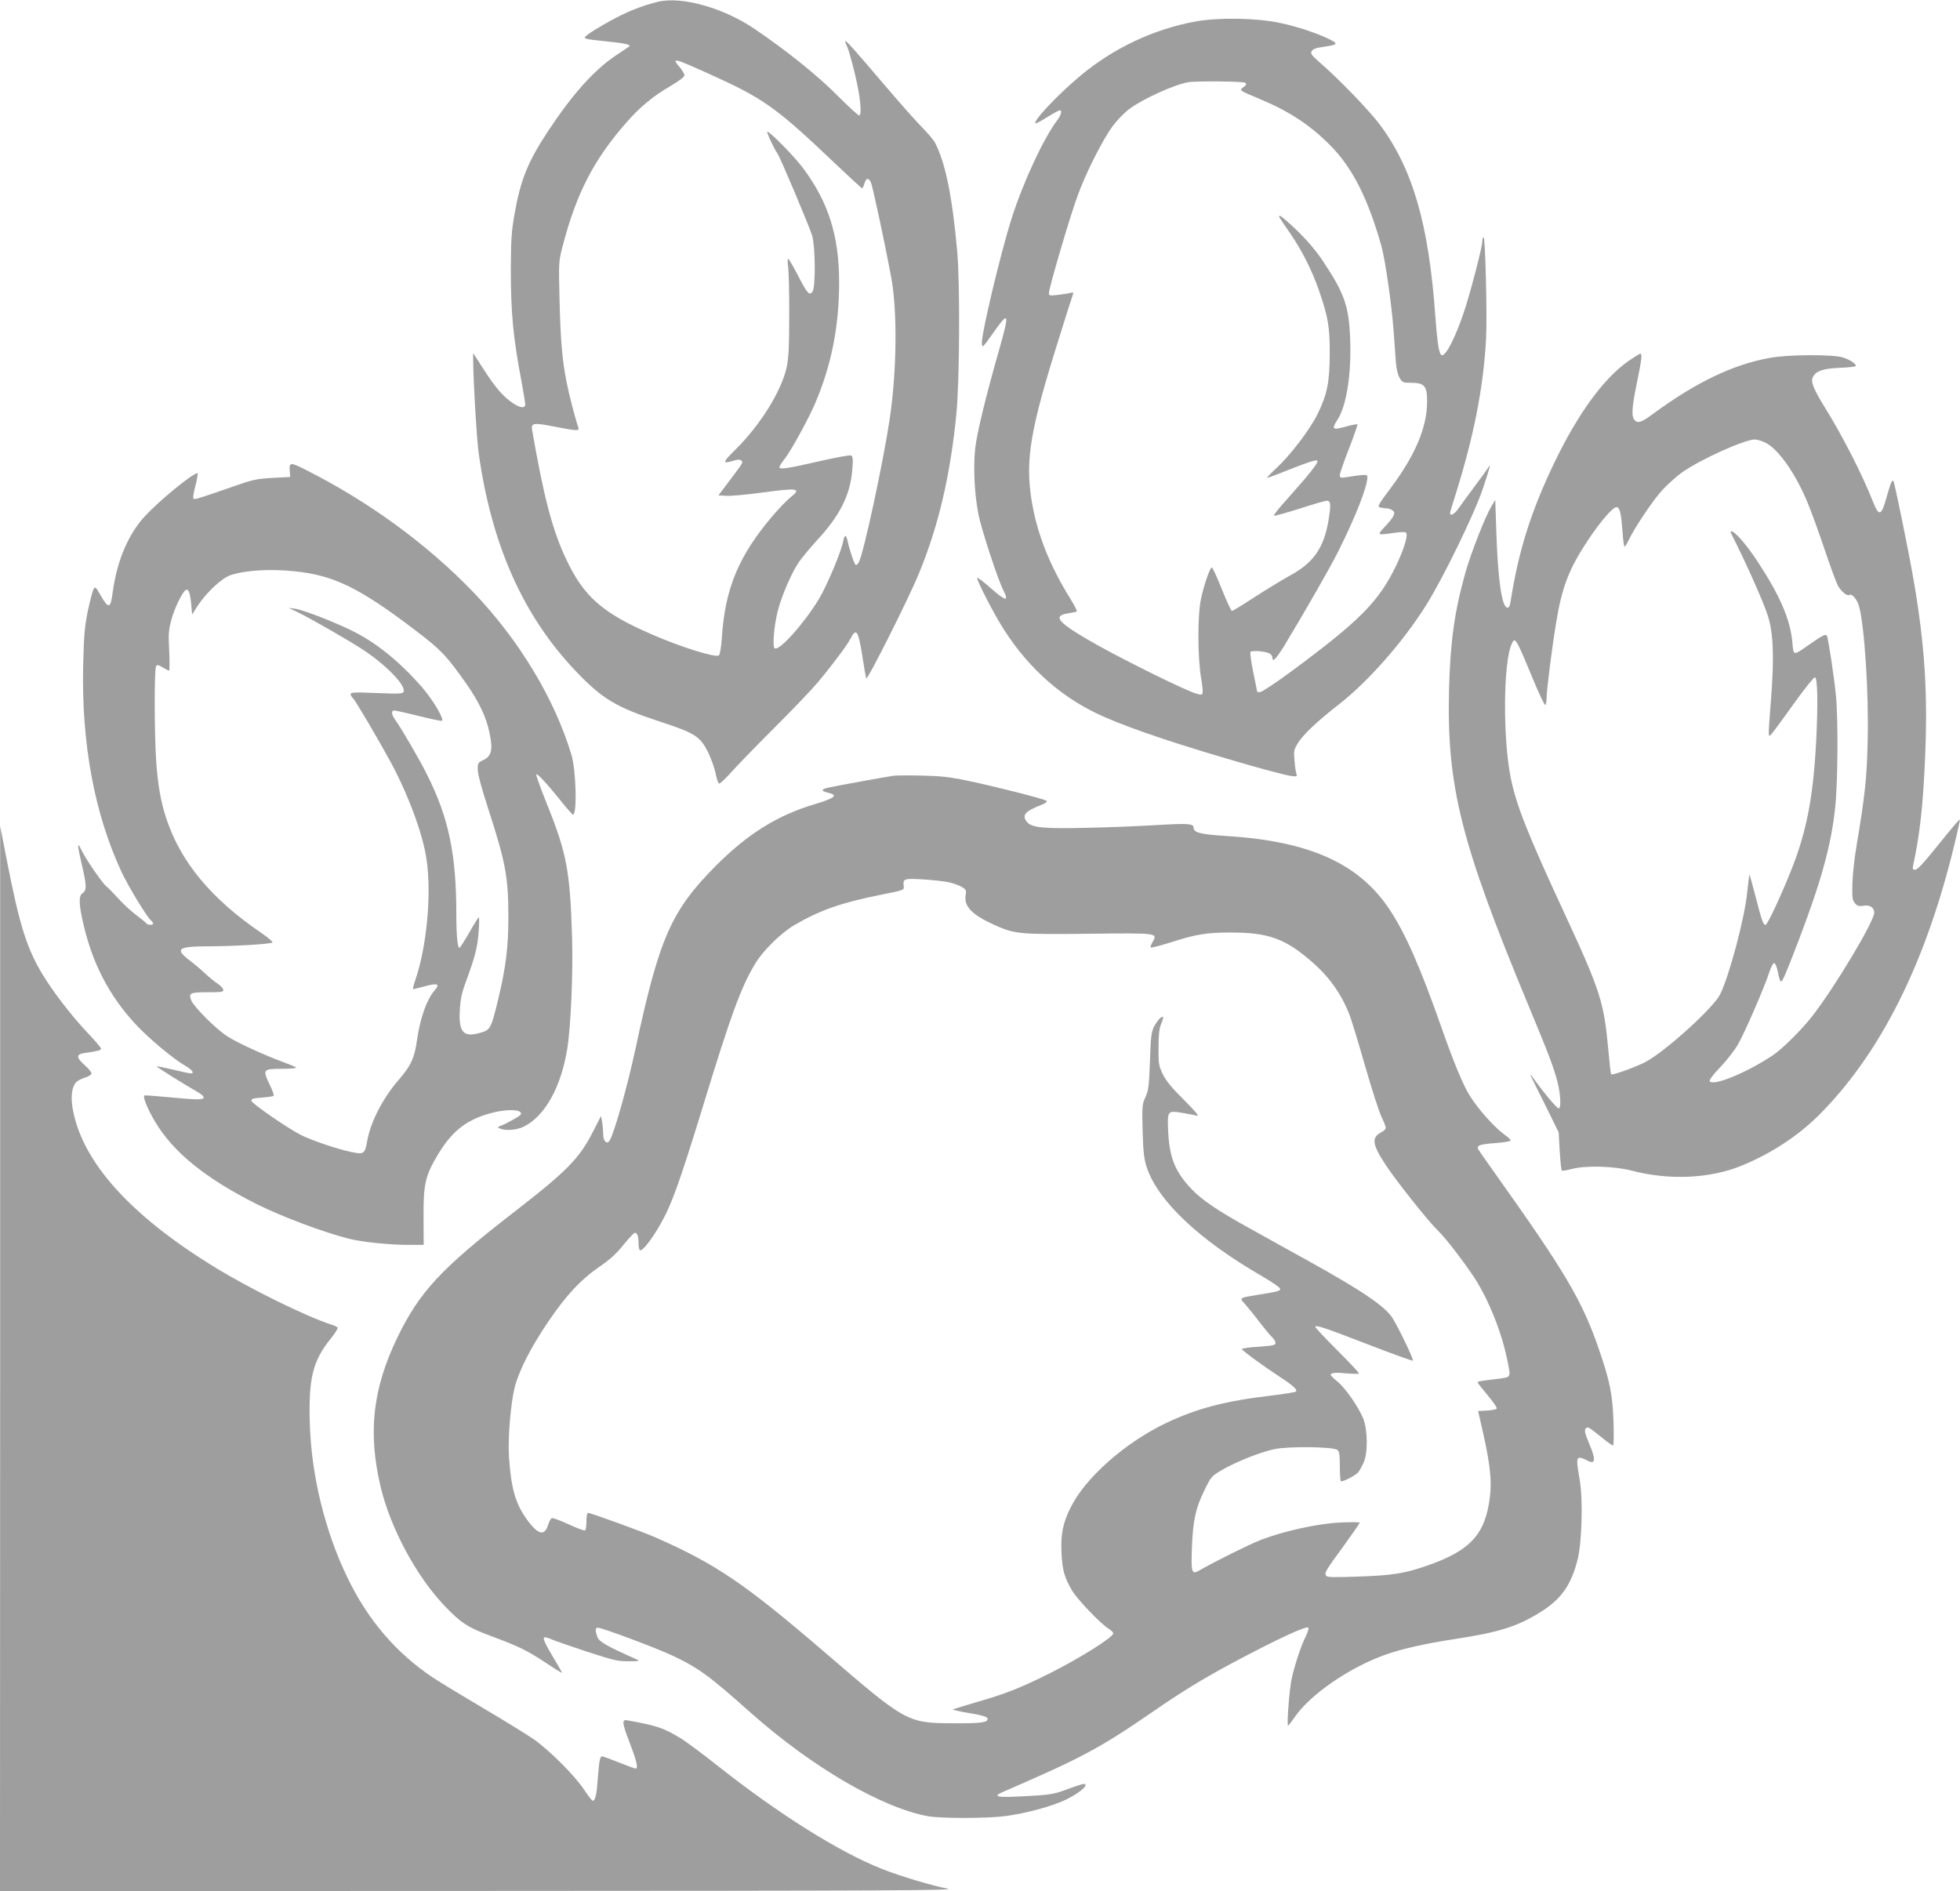
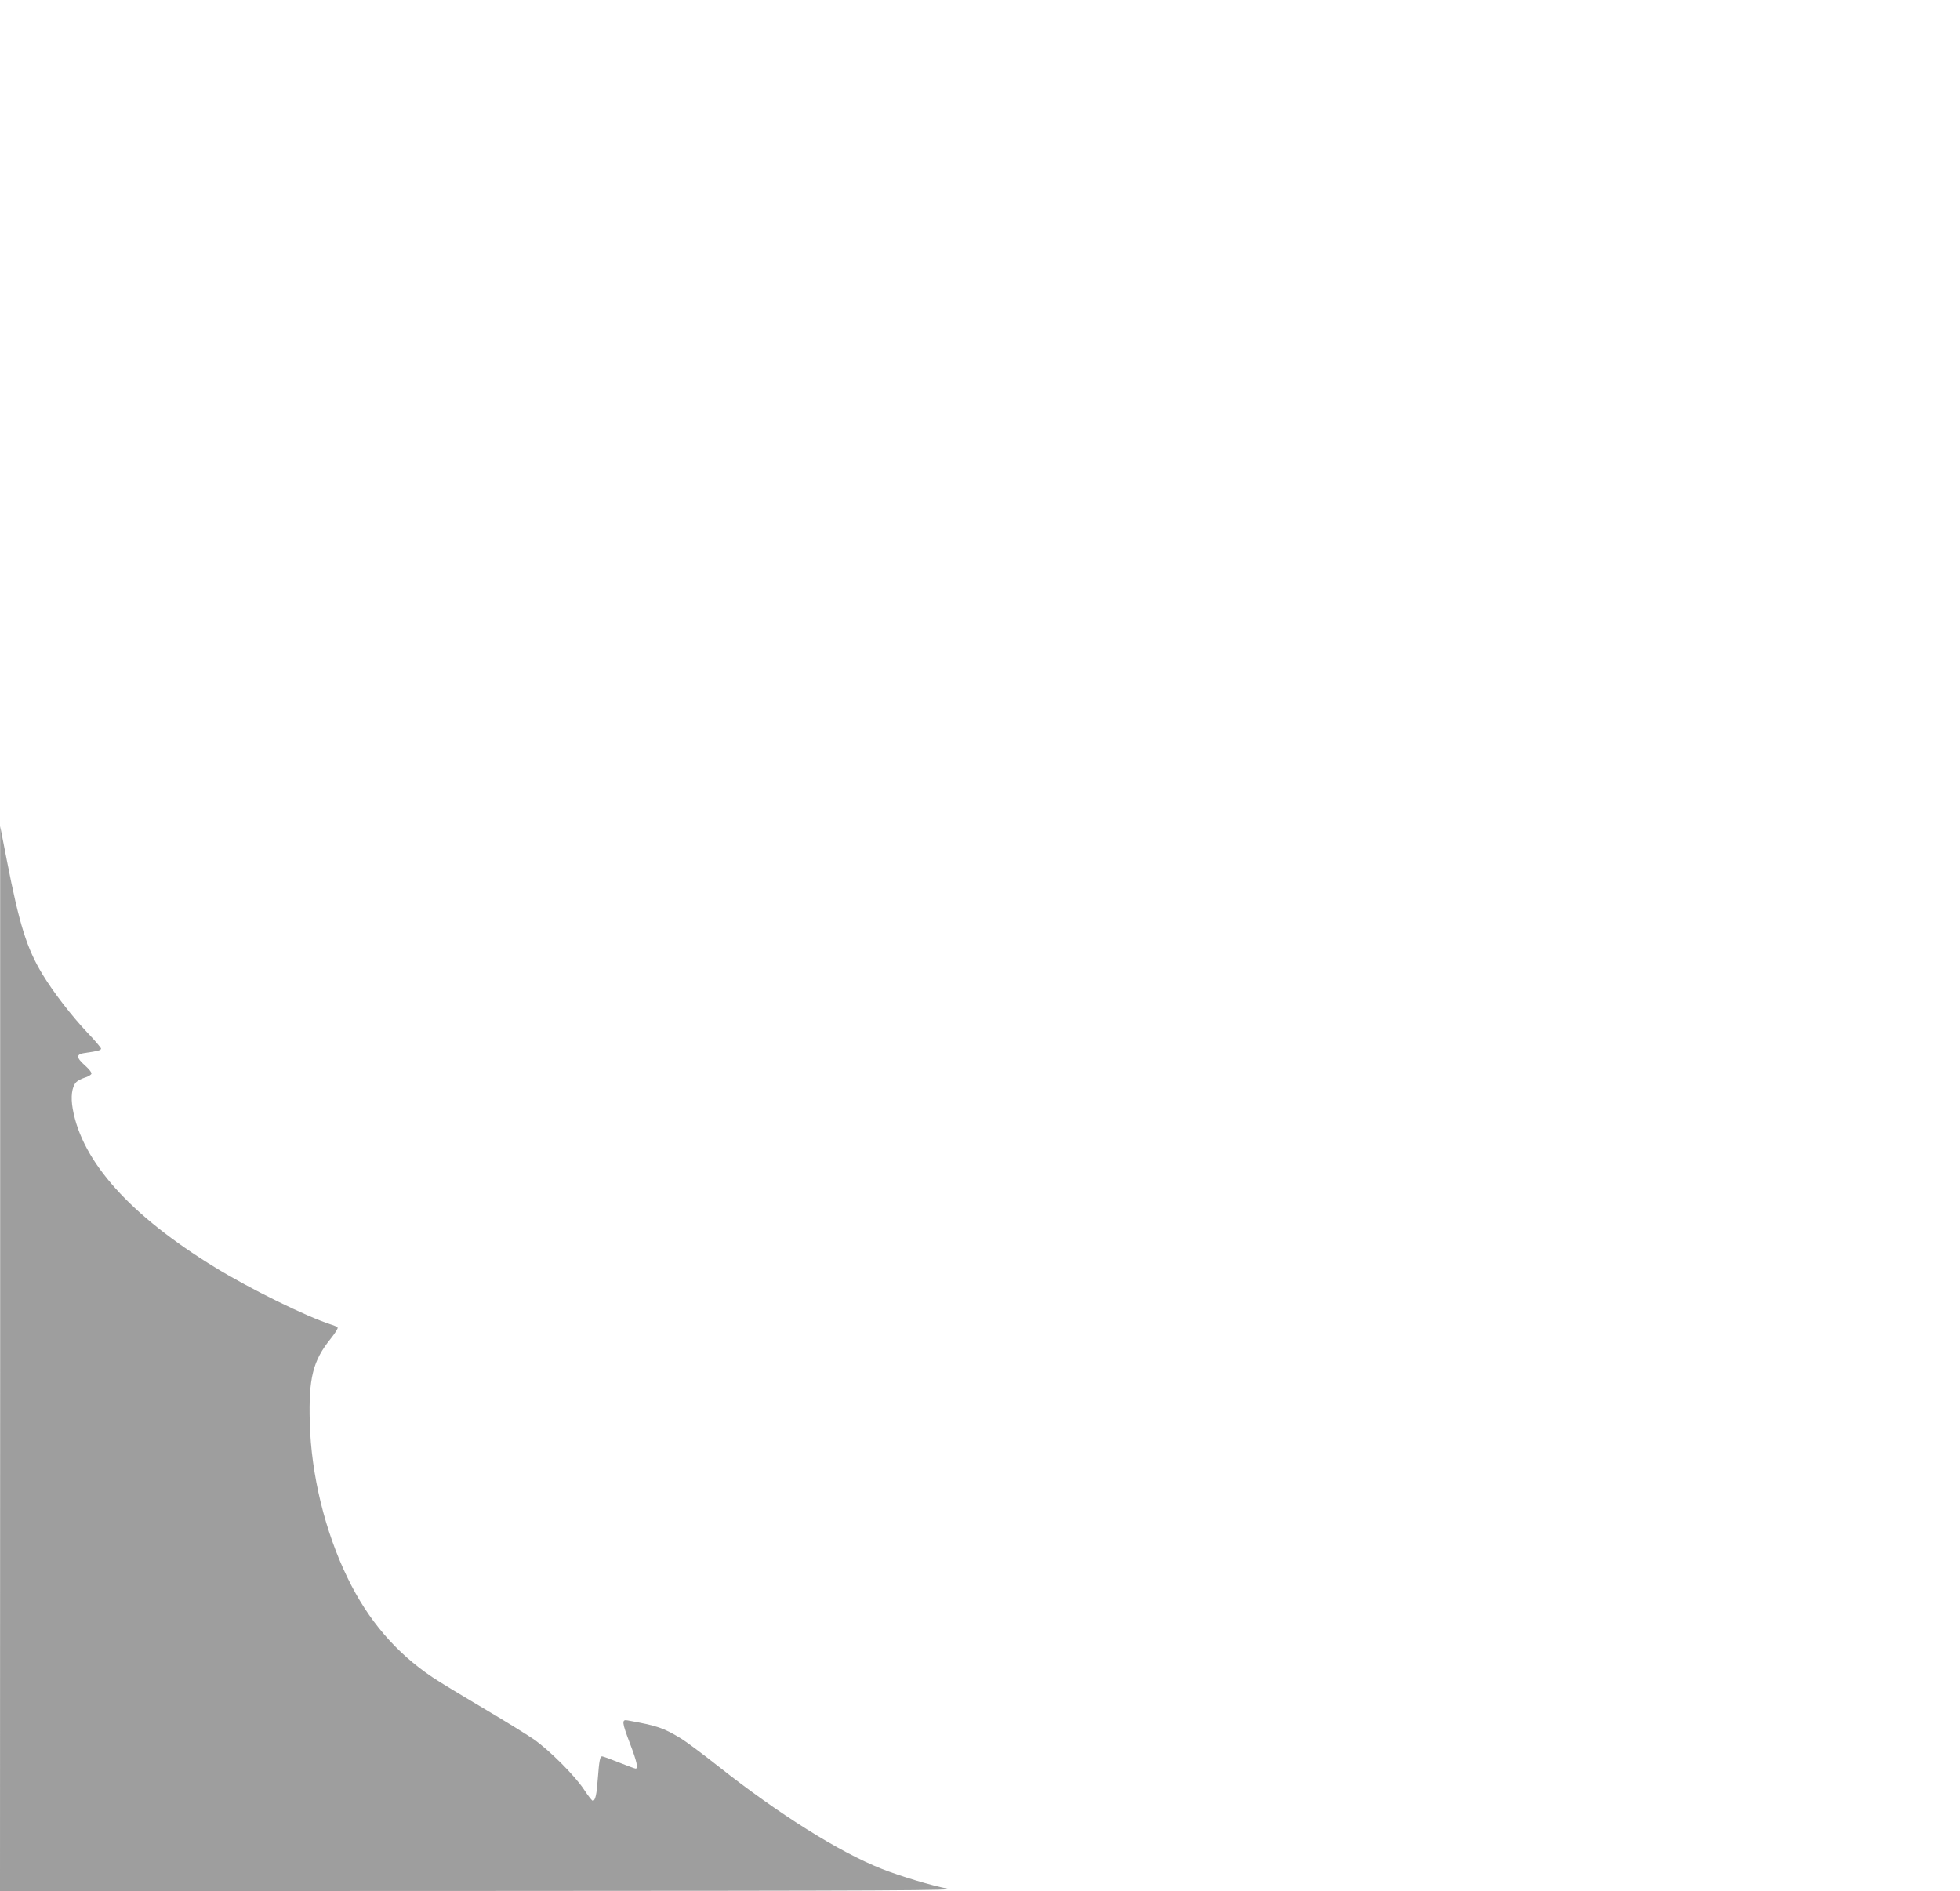
<svg xmlns="http://www.w3.org/2000/svg" version="1.0" width="1280pt" height="1235pt" viewBox="0 0 1280 1235" preserveAspectRatio="xMidYMid meet">
  <g transform="translate(0,1235) scale(0.1,-0.1)" fill="#9e9e9e" stroke="none">
-     <path d="M4295 12338 c-111 -28 -202 -65 -311 -125 -65 -36 -131 -76 -146 -89 -35 -28 -34 -28 129 -45 110 -11 156 -21 143 -32 -3 -2 -41 -28 -85 -57 -144 -96 -285 -253 -445 -495 -134 -203 -181 -320 -221 -550 -19 -108 -22 -167 -23 -350 0 -292 15 -447 70 -738 13 -70 24 -136 24 -147 0 -29 -34 -25 -83 9 -64 45 -109 96 -186 215 l-71 110 0 -45 c1 -141 22 -501 35 -599 82 -603 291 -1074 639 -1437 169 -177 261 -232 538 -323 236 -77 269 -98 321 -200 20 -41 43 -104 50 -139 7 -36 17 -66 23 -68 6 -2 39 29 75 69 35 40 163 172 284 293 122 121 252 258 291 305 95 114 187 238 207 277 39 75 51 59 78 -107 11 -74 23 -142 26 -150 6 -18 275 517 343 682 129 313 206 640 246 1048 21 216 24 852 5 1060 -32 359 -77 577 -145 709 -10 17 -47 62 -84 99 -37 37 -143 157 -237 267 -219 257 -265 308 -265 295 0 -6 6 -23 14 -38 7 -15 30 -95 50 -179 34 -143 46 -256 28 -267 -5 -3 -69 56 -143 130 -126 128 -333 294 -538 433 -207 141 -480 217 -636 179z m330 -468 c362 -163 436 -215 825 -584 96 -91 177 -166 180 -166 3 0 10 14 15 31 12 38 26 41 42 9 12 -25 93 -405 133 -620 41 -222 37 -614 -10 -928 -42 -282 -170 -876 -201 -933 -5 -11 -14 -19 -19 -19 -9 0 -40 90 -55 158 -3 17 -10 32 -14 32 -5 0 -11 -15 -14 -32 -10 -63 -108 -297 -160 -382 -98 -160 -258 -339 -288 -320 -16 10 -4 150 21 247 27 102 90 247 137 316 21 30 75 95 121 145 148 161 215 294 228 458 6 74 4 88 -9 94 -8 3 -105 -15 -215 -40 -200 -46 -252 -54 -252 -37 0 5 15 30 34 54 45 58 155 260 199 362 107 250 157 504 157 791 0 305 -70 525 -237 748 -57 76 -214 236 -232 236 -8 0 48 -119 66 -142 16 -20 208 -475 227 -537 21 -73 23 -338 2 -366 -20 -28 -34 -12 -97 110 -30 58 -58 105 -62 105 -4 0 -4 -24 0 -52 4 -29 8 -172 7 -318 0 -209 -4 -281 -17 -340 -34 -154 -171 -374 -330 -532 -91 -90 -93 -100 -15 -76 28 8 42 8 50 0 12 -12 14 -9 -86 -142 l-64 -85 52 -3 c29 -2 137 8 239 22 229 31 254 27 178 -33 -21 -17 -71 -69 -112 -116 -224 -262 -314 -476 -335 -801 -4 -58 -12 -108 -19 -114 -21 -17 -249 54 -443 139 -320 139 -441 246 -557 494 -89 190 -145 407 -220 839 -8 46 10 49 145 22 152 -29 164 -30 157 -6 -23 67 -60 213 -77 297 -29 150 -39 265 -46 540 -6 248 -5 251 21 350 90 344 202 560 413 802 91 104 175 174 292 242 56 33 90 59 90 70 -1 9 -14 32 -30 51 -57 66 -43 63 185 -40z" />
-     <path d="M7809 12210 c-271 -49 -535 -173 -749 -351 -147 -122 -314 -298 -298 -315 3 -2 37 16 77 41 40 25 77 45 82 45 17 0 9 -31 -15 -63 -91 -120 -222 -402 -299 -642 -72 -225 -200 -763 -195 -819 3 -30 6 -27 72 67 105 148 110 138 45 -93 -92 -322 -148 -554 -160 -655 -14 -125 -5 -305 21 -435 20 -100 127 -425 161 -492 41 -80 19 -77 -83 13 -44 39 -82 68 -86 65 -8 -9 112 -242 177 -342 167 -259 386 -449 648 -564 195 -86 505 -189 961 -320 117 -33 233 -63 259 -67 41 -5 46 -4 40 11 -4 10 -10 48 -13 86 -6 62 -4 73 19 112 34 58 127 146 272 259 190 148 418 407 568 646 112 178 316 598 370 759 48 143 56 175 35 139 -6 -11 -44 -63 -83 -115 -39 -52 -86 -116 -104 -142 -29 -44 -61 -63 -61 -38 0 5 13 51 30 102 123 389 187 708 205 1036 8 142 -5 662 -16 662 -5 0 -9 -13 -9 -29 0 -36 -81 -346 -122 -466 -54 -158 -113 -275 -140 -275 -19 0 -30 64 -44 250 -43 606 -147 965 -362 1255 -66 89 -268 299 -392 406 -56 49 -63 60 -54 75 8 13 29 22 70 27 101 15 107 20 49 49 -77 39 -210 84 -325 108 -149 33 -403 37 -551 10z m321 -400 c13 -9 11 -13 -9 -29 -29 -22 -35 -18 114 -81 188 -79 325 -170 453 -300 144 -145 245 -345 333 -655 25 -89 67 -379 80 -555 5 -74 12 -167 15 -206 3 -44 13 -83 25 -103 17 -29 23 -31 76 -31 85 0 103 -21 103 -120 0 -168 -75 -348 -234 -562 -87 -116 -93 -127 -73 -132 12 -3 31 -6 43 -6 11 0 28 -6 38 -13 23 -17 12 -40 -52 -109 -50 -54 -51 -54 62 -38 39 6 73 7 78 2 15 -15 -11 -103 -62 -211 -115 -240 -238 -364 -693 -700 -98 -72 -187 -131 -198 -131 -10 0 -19 1 -19 3 0 1 -11 58 -25 125 -14 68 -22 128 -19 134 9 13 110 4 130 -13 8 -6 14 -18 14 -26 0 -31 26 -3 79 83 134 222 296 504 352 616 112 224 189 420 189 483 0 18 -15 18 -142 -2 -34 -5 -38 -3 -38 15 0 11 27 89 60 173 33 84 57 155 55 158 -3 2 -32 -3 -65 -12 -99 -28 -107 -23 -66 41 60 92 93 301 83 536 -8 206 -37 289 -174 496 -48 72 -102 136 -171 203 -55 53 -106 97 -112 97 -13 0 -15 3 68 -117 78 -115 140 -239 185 -368 61 -176 72 -242 71 -420 -1 -184 -17 -261 -80 -390 -50 -101 -176 -266 -265 -349 -39 -36 -68 -66 -63 -66 5 0 31 9 59 20 210 83 259 100 268 91 10 -10 -50 -86 -212 -267 -44 -49 -76 -90 -71 -92 5 -2 81 19 169 47 87 28 166 51 175 51 27 0 29 -25 12 -128 -31 -182 -98 -278 -254 -362 -46 -25 -147 -87 -225 -137 -78 -51 -146 -93 -152 -93 -5 1 -35 65 -66 143 -31 78 -60 141 -65 141 -13 -2 -49 -107 -70 -201 -24 -104 -23 -388 0 -522 11 -63 13 -98 7 -104 -7 -7 -33 -1 -78 18 -138 57 -513 246 -666 336 -202 118 -233 158 -130 174 26 4 51 9 55 11 4 3 -15 40 -42 84 -139 223 -222 437 -255 655 -39 258 -5 455 179 1040 46 149 88 279 92 289 6 16 4 18 -17 13 -14 -4 -51 -9 -82 -13 -52 -6 -57 -5 -57 12 0 32 135 492 185 629 55 154 167 376 235 466 26 35 74 84 106 108 87 65 294 159 384 174 53 9 356 6 370 -3z" />
-     <path d="M10633 9991 c-162 -114 -329 -344 -483 -664 -152 -318 -232 -570 -285 -905 -5 -32 -11 -42 -23 -40 -34 7 -60 183 -70 493 l-7 210 -27 -45 c-40 -67 -132 -303 -167 -426 -72 -255 -100 -454 -108 -769 -15 -630 77 -997 514 -2050 140 -337 168 -410 194 -510 22 -83 25 -179 7 -173 -15 5 -101 107 -154 183 -45 62 -47 67 64 -155 l91 -185 7 -123 c4 -67 10 -125 14 -127 4 -2 31 2 61 10 92 25 279 20 395 -10 243 -64 511 -52 714 31 198 80 381 201 522 345 421 429 721 1058 905 1899 5 23 3 23 -26 -10 -17 -19 -79 -95 -137 -167 -73 -91 -113 -133 -126 -133 -17 0 -19 5 -14 28 44 204 65 393 78 705 18 422 -2 729 -72 1142 -32 188 -127 656 -135 663 -9 10 -16 -6 -44 -104 -35 -125 -50 -130 -90 -29 -67 171 -194 421 -311 610 -78 126 -97 174 -80 204 20 39 69 55 178 59 56 2 102 8 102 12 0 16 -41 42 -86 56 -66 20 -350 19 -469 -2 -242 -42 -484 -157 -770 -367 -74 -55 -98 -63 -119 -42 -23 24 -20 80 14 245 31 152 36 190 22 190 -5 0 -40 -22 -79 -49z m892 -530 c85 -38 200 -200 281 -397 25 -60 74 -196 110 -303 36 -106 74 -211 85 -232 21 -41 62 -75 78 -64 16 9 48 -29 61 -72 36 -126 65 -566 57 -883 -5 -239 -18 -357 -72 -680 -15 -85 -27 -201 -28 -256 -2 -89 1 -105 18 -124 15 -17 26 -20 56 -15 40 7 69 -12 69 -45 0 -57 -257 -486 -404 -675 -69 -89 -194 -213 -256 -255 -169 -114 -393 -206 -415 -171 -4 7 23 44 68 90 41 43 93 109 115 147 43 72 178 383 208 479 10 30 23 55 30 55 8 0 18 -24 25 -60 6 -33 15 -60 19 -60 11 0 30 43 113 260 151 395 216 630 242 878 17 156 20 573 5 727 -11 117 -50 375 -59 392 -8 15 -24 7 -119 -59 -103 -72 -99 -72 -107 19 -13 146 -81 304 -225 523 -74 113 -150 200 -173 200 -5 0 -7 -3 -5 -7 99 -195 212 -447 244 -547 35 -110 41 -267 20 -542 -21 -270 -21 -256 10 -219 14 17 79 106 145 198 66 93 126 166 132 164 17 -5 20 -172 8 -412 -19 -371 -63 -598 -165 -852 -71 -177 -154 -353 -166 -353 -15 0 -24 26 -66 188 -20 78 -38 141 -39 140 -2 -2 -8 -55 -15 -118 -16 -165 -118 -547 -177 -665 -42 -84 -341 -357 -477 -435 -55 -32 -225 -94 -234 -86 -3 3 -11 72 -18 153 -29 320 -51 389 -291 907 -237 511 -311 698 -347 876 -52 258 -49 755 6 874 22 50 27 42 138 -226 40 -97 77 -175 82 -172 4 3 8 23 8 44 0 50 35 328 62 490 38 237 85 357 209 543 83 125 165 219 187 215 21 -4 29 -39 38 -158 3 -55 10 -100 13 -100 4 0 15 17 25 38 41 87 164 270 225 335 36 38 93 89 126 112 118 84 406 214 475 215 14 0 43 -9 65 -19z" />
-     <path d="M1892 9278 l3 -43 -116 -6 c-104 -6 -131 -12 -250 -54 -235 -82 -258 -89 -266 -81 -4 4 2 43 14 87 11 43 17 79 13 79 -31 0 -247 -177 -342 -279 -111 -120 -184 -293 -212 -499 -14 -107 -26 -111 -77 -23 -35 60 -37 63 -49 42 -6 -12 -23 -77 -37 -144 -21 -103 -25 -159 -30 -357 -11 -507 74 -965 251 -1345 44 -94 165 -293 191 -315 8 -7 15 -16 15 -21 0 -13 -37 -11 -45 2 -4 5 -33 29 -64 52 -31 23 -84 71 -116 107 -33 36 -69 73 -81 82 -28 23 -139 185 -164 240 -27 59 -25 26 5 -102 31 -130 32 -166 5 -182 -26 -17 -26 -64 0 -183 60 -273 174 -492 353 -682 87 -91 234 -214 313 -261 49 -28 67 -52 40 -52 -8 0 -61 11 -117 25 -57 13 -104 23 -106 21 -3 -3 180 -118 275 -172 17 -10 32 -24 32 -31 0 -17 -45 -16 -234 2 -83 8 -152 13 -154 11 -10 -11 23 -91 70 -170 119 -201 329 -371 667 -541 163 -81 431 -182 601 -225 87 -22 266 -40 396 -40 l91 0 -1 183 c-1 215 11 269 94 407 91 152 185 226 340 269 87 25 182 28 199 7 10 -11 2 -20 -41 -44 -29 -17 -66 -36 -83 -42 -28 -11 -28 -13 -10 -20 38 -16 108 -10 153 11 140 68 246 258 287 512 23 147 38 491 31 727 -13 429 -35 548 -161 861 -42 105 -75 195 -73 201 4 12 66 -55 163 -175 38 -48 73 -87 77 -87 28 0 20 289 -10 390 -110 367 -343 752 -643 1065 -301 312 -680 589 -1091 796 -100 51 -110 51 -106 -3z m33 -659 c256 -26 425 -109 791 -388 166 -127 198 -160 330 -347 82 -117 131 -220 151 -321 23 -108 13 -151 -39 -176 -36 -16 -38 -20 -38 -63 0 -28 24 -118 64 -242 118 -363 136 -457 136 -722 0 -197 -17 -330 -66 -534 -47 -195 -51 -202 -118 -221 -109 -32 -142 4 -133 149 4 72 12 112 42 191 57 155 74 221 81 322 4 51 4 93 1 93 -3 0 -31 -45 -62 -100 -32 -55 -61 -100 -65 -100 -12 0 -20 85 -20 223 0 389 -50 628 -192 910 -45 91 -164 296 -209 359 -23 33 -25 58 -4 58 9 0 81 -16 161 -36 79 -20 147 -34 151 -31 13 14 -62 140 -130 218 -148 169 -297 290 -456 369 -114 57 -328 140 -376 145 l-40 5 53 -25 c82 -39 347 -191 440 -253 147 -98 273 -229 258 -269 -6 -14 -25 -15 -176 -9 -144 6 -170 5 -170 -7 0 -8 7 -20 15 -27 15 -12 167 -271 248 -420 114 -212 208 -466 232 -629 35 -228 2 -578 -75 -798 -10 -29 -15 -53 -12 -53 4 0 39 9 77 19 82 23 101 15 64 -26 -50 -56 -95 -180 -115 -321 -17 -122 -39 -170 -121 -265 -102 -117 -184 -276 -205 -399 -15 -84 -22 -89 -105 -71 -92 19 -259 76 -330 112 -88 45 -318 204 -321 222 -2 13 10 17 68 21 39 3 74 8 77 12 4 3 -8 37 -27 75 -46 97 -43 101 82 101 56 0 98 4 92 8 -5 5 -38 19 -74 32 -135 49 -315 132 -380 175 -74 49 -215 191 -231 232 -18 48 -9 53 106 53 95 0 106 2 103 17 -2 10 -19 27 -38 40 -19 12 -55 42 -80 65 -25 24 -71 63 -103 87 -98 76 -76 91 135 91 163 1 391 14 407 25 6 3 -27 31 -72 62 -326 222 -526 462 -620 745 -36 108 -56 218 -67 377 -12 169 -13 601 -1 620 7 11 15 10 44 -8 19 -11 38 -21 41 -21 4 0 4 57 1 128 -6 109 -4 138 14 203 18 72 71 181 93 195 18 12 28 -12 36 -85 l7 -74 34 54 c58 89 158 183 217 203 97 32 256 42 419 25z" />
-     <path d="M5835 7284 c-52 -8 -368 -65 -417 -76 -58 -12 -61 -23 -10 -35 68 -16 46 -35 -88 -75 -242 -72 -435 -192 -644 -401 -293 -295 -371 -472 -526 -1197 -54 -249 -138 -549 -169 -599 -17 -27 -41 -4 -42 41 0 24 -3 60 -7 82 l-7 38 -48 -94 c-93 -184 -168 -261 -532 -543 -467 -362 -606 -513 -750 -810 -161 -334 -193 -618 -110 -972 64 -272 236 -591 421 -783 107 -111 150 -139 305 -196 175 -65 230 -92 352 -172 59 -40 107 -69 107 -66 0 3 -22 42 -49 87 -59 98 -76 135 -68 143 4 4 28 -2 54 -14 26 -11 132 -47 234 -81 167 -54 195 -61 265 -60 67 0 75 2 54 11 -202 90 -247 116 -259 148 -15 44 -14 60 4 60 27 0 380 -132 484 -181 172 -81 241 -131 518 -378 394 -350 852 -617 1153 -672 84 -15 378 -15 500 0 139 18 314 65 405 110 78 39 135 84 122 98 -7 7 -24 2 -145 -42 -62 -22 -100 -28 -245 -35 -187 -11 -221 -4 -146 28 521 226 627 283 977 523 191 132 322 212 517 317 292 156 490 248 500 232 3 -5 -5 -31 -18 -57 -29 -57 -71 -183 -91 -273 -15 -63 -34 -310 -24 -310 2 0 22 25 43 56 102 148 356 323 590 407 106 38 261 73 450 102 296 45 414 82 570 180 129 81 194 172 236 333 30 111 38 401 15 530 -21 120 -21 142 2 142 9 -1 28 -7 42 -15 59 -34 65 -3 20 103 -32 76 -36 97 -20 107 12 7 19 3 106 -67 33 -27 63 -48 68 -48 5 0 6 69 3 158 -6 176 -24 266 -97 476 -108 313 -221 503 -668 1131 -63 88 -117 166 -120 173 -8 22 16 30 115 37 51 4 96 11 98 16 3 4 -14 21 -37 37 -65 46 -174 167 -230 257 -44 71 -104 216 -183 441 -140 399 -237 619 -342 777 -199 298 -521 443 -1058 477 -176 11 -220 22 -220 55 0 27 -37 29 -255 16 -96 -6 -292 -14 -435 -17 -288 -7 -367 0 -398 38 -36 44 -14 70 97 113 24 9 36 19 30 25 -12 12 -327 92 -513 131 -118 25 -176 31 -301 34 -85 2 -168 1 -185 -1z m367 -697 c32 -8 69 -22 84 -32 23 -15 26 -22 20 -53 -11 -72 42 -126 187 -192 134 -60 159 -63 615 -58 458 5 453 6 419 -54 -10 -17 -15 -33 -12 -36 3 -3 65 13 138 36 163 52 227 62 389 62 241 0 352 -40 525 -191 115 -99 196 -214 249 -354 14 -39 59 -187 100 -330 41 -143 88 -289 104 -324 17 -35 30 -69 30 -77 0 -7 -13 -20 -30 -29 -65 -34 -59 -78 29 -212 70 -107 282 -373 340 -428 53 -49 206 -251 262 -345 72 -121 140 -288 176 -430 18 -74 33 -146 31 -160 -3 -23 -9 -26 -63 -33 -131 -16 -145 -18 -145 -25 0 -4 30 -42 66 -85 37 -44 63 -82 58 -87 -5 -5 -34 -10 -65 -12 l-56 -3 33 -145 c46 -206 57 -312 44 -416 -30 -244 -127 -350 -408 -448 -150 -52 -226 -64 -450 -72 -166 -6 -205 -5 -212 6 -12 19 -3 33 117 197 56 78 103 145 103 149 0 4 -58 4 -128 1 -147 -7 -364 -55 -517 -113 -77 -30 -294 -138 -403 -200 -50 -29 -54 -14 -48 151 7 177 24 255 81 371 44 91 47 94 115 134 91 53 251 117 342 136 93 20 386 16 412 -5 13 -11 16 -33 16 -106 0 -50 3 -94 6 -98 9 -8 95 36 115 59 8 11 24 39 35 64 28 65 26 215 -4 288 -32 76 -114 195 -167 239 -25 20 -45 40 -45 44 0 14 31 17 105 10 42 -4 78 -4 80 -1 2 4 -61 71 -141 151 -79 79 -144 148 -144 153 0 16 54 -2 344 -114 158 -61 291 -109 293 -106 7 6 -93 215 -133 278 -47 76 -201 180 -549 373 -126 70 -295 163 -375 208 -218 120 -322 191 -392 265 -108 115 -144 210 -150 394 -4 113 -1 116 94 100 40 -7 84 -15 96 -19 16 -4 -13 31 -85 103 -80 79 -118 125 -139 169 -27 56 -29 68 -28 175 0 85 5 125 17 154 10 22 15 41 12 44 -8 9 -36 -21 -58 -62 -18 -36 -22 -65 -27 -226 -6 -163 -10 -191 -29 -234 -22 -46 -23 -58 -19 -220 4 -140 9 -183 26 -237 72 -220 342 -476 755 -714 64 -37 117 -74 117 -81 0 -15 -8 -18 -140 -39 -131 -22 -128 -19 -88 -63 18 -20 61 -73 94 -117 34 -44 71 -89 83 -99 11 -11 21 -27 21 -36 0 -15 -15 -18 -110 -25 -60 -3 -110 -11 -110 -15 0 -9 143 -113 250 -183 86 -56 117 -85 102 -95 -7 -5 -79 -16 -160 -26 -299 -35 -482 -83 -682 -177 -270 -128 -531 -358 -627 -552 -52 -103 -66 -175 -61 -297 6 -115 19 -162 69 -247 36 -60 190 -221 240 -250 16 -10 29 -23 29 -30 0 -25 -211 -158 -411 -259 -194 -97 -293 -136 -478 -189 -85 -25 -156 -47 -158 -49 -2 -2 27 -9 64 -16 131 -22 163 -31 163 -46 0 -23 -47 -29 -220 -28 -305 1 -309 3 -841 461 -529 454 -712 578 -1111 754 -88 38 -420 159 -438 159 -6 0 -10 -24 -10 -54 0 -30 -4 -57 -9 -60 -5 -4 -53 14 -107 39 -54 25 -104 43 -110 41 -7 -3 -18 -23 -25 -45 -22 -74 -64 -64 -133 29 -79 106 -108 207 -122 415 -8 122 11 350 37 454 28 109 105 261 219 429 118 174 211 274 337 361 67 46 110 85 155 142 35 43 68 78 74 78 16 1 24 -23 24 -69 0 -21 4 -41 9 -45 15 -9 79 72 136 174 71 124 121 263 275 764 184 602 248 777 342 934 50 84 171 203 258 253 165 96 306 145 555 195 155 31 160 32 157 55 -6 52 -1 54 126 47 64 -4 143 -13 174 -20z" />
    <path d="M1 3478 l-1 -3478 3133 1 c2705 1 3122 3 3055 15 -97 18 -308 81 -429 129 -279 110 -676 360 -1068 670 -101 80 -210 161 -241 180 -117 71 -154 84 -352 120 -39 7 -37 -12 17 -154 44 -115 54 -161 36 -161 -5 0 -54 18 -109 40 -54 22 -104 40 -110 40 -14 0 -19 -29 -28 -145 -7 -103 -16 -145 -33 -145 -5 0 -31 33 -57 73 -61 92 -226 257 -329 329 -44 30 -192 122 -330 203 -137 81 -286 171 -330 201 -239 160 -422 374 -555 649 -148 304 -238 674 -247 1015 -8 291 20 403 137 548 28 35 48 67 45 72 -3 5 -22 14 -43 20 -163 53 -528 232 -759 374 -552 338 -867 689 -928 1034 -14 79 -6 143 22 174 9 10 34 23 56 30 21 6 41 18 44 25 3 8 -15 31 -41 54 -61 54 -61 75 2 83 80 11 102 17 102 28 0 5 -40 53 -89 104 -103 109 -225 267 -294 382 -102 169 -150 321 -232 742 l-44 225 0 -3477z" />
  </g>
</svg>